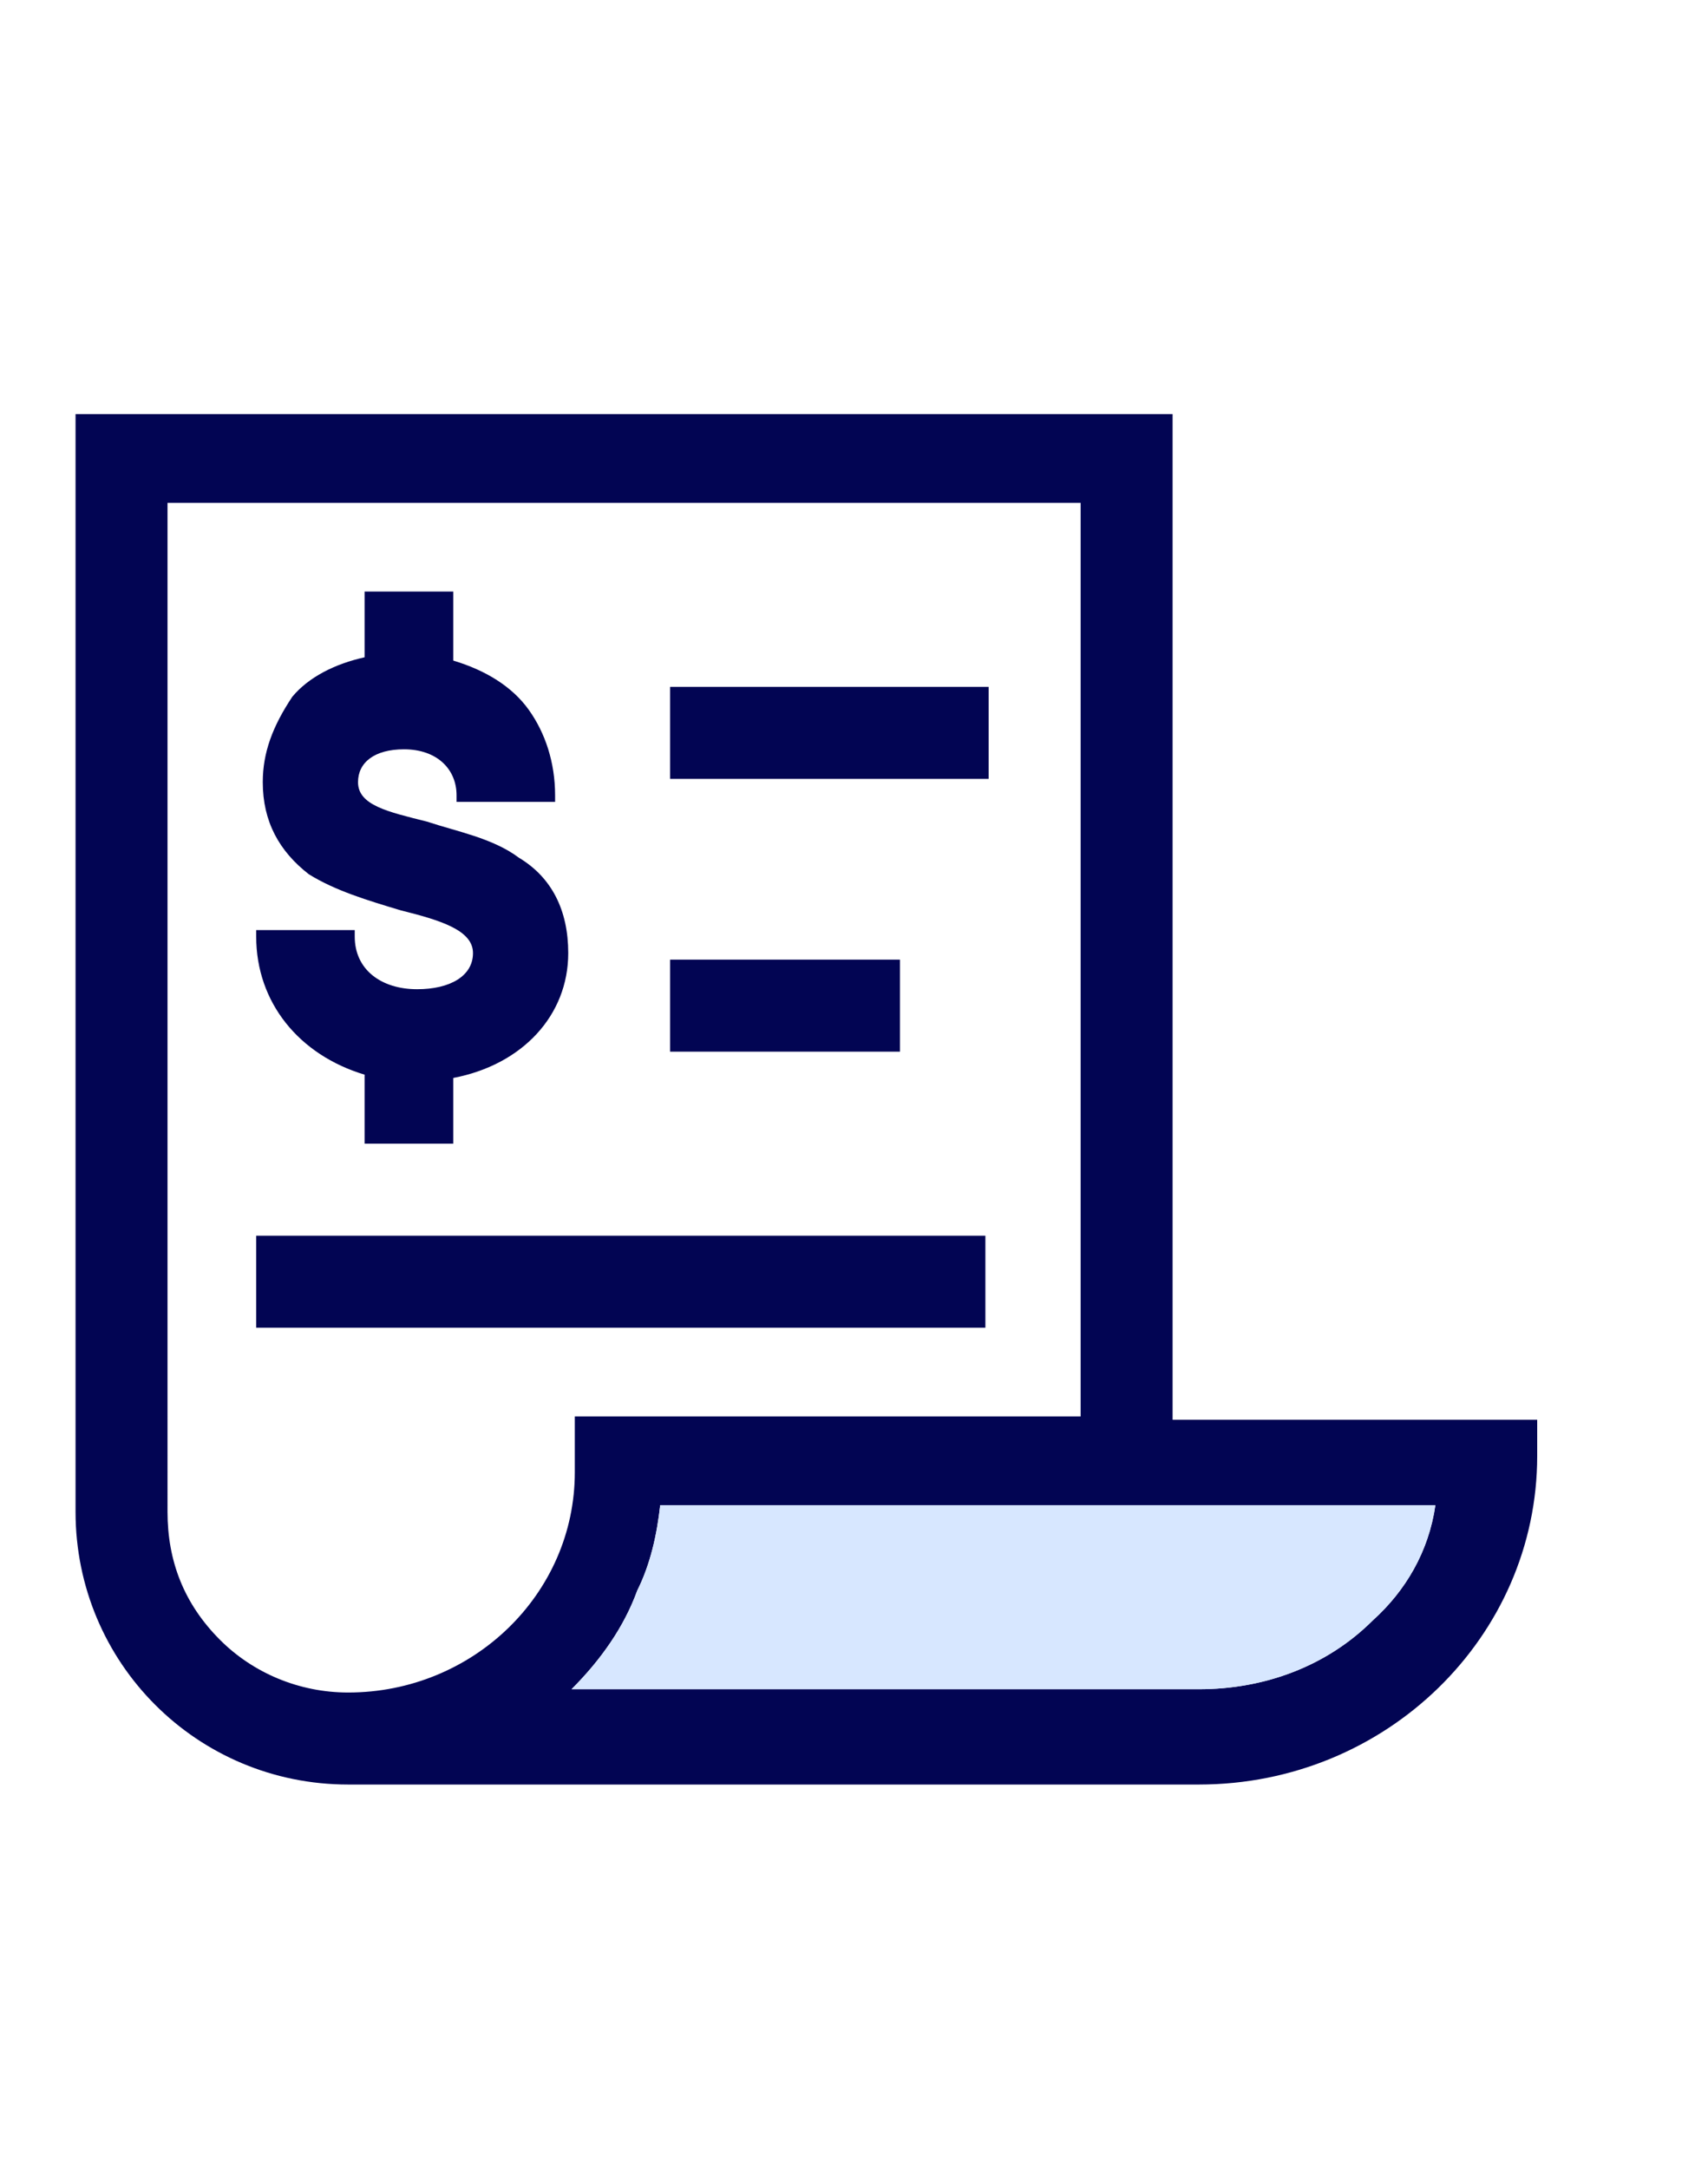
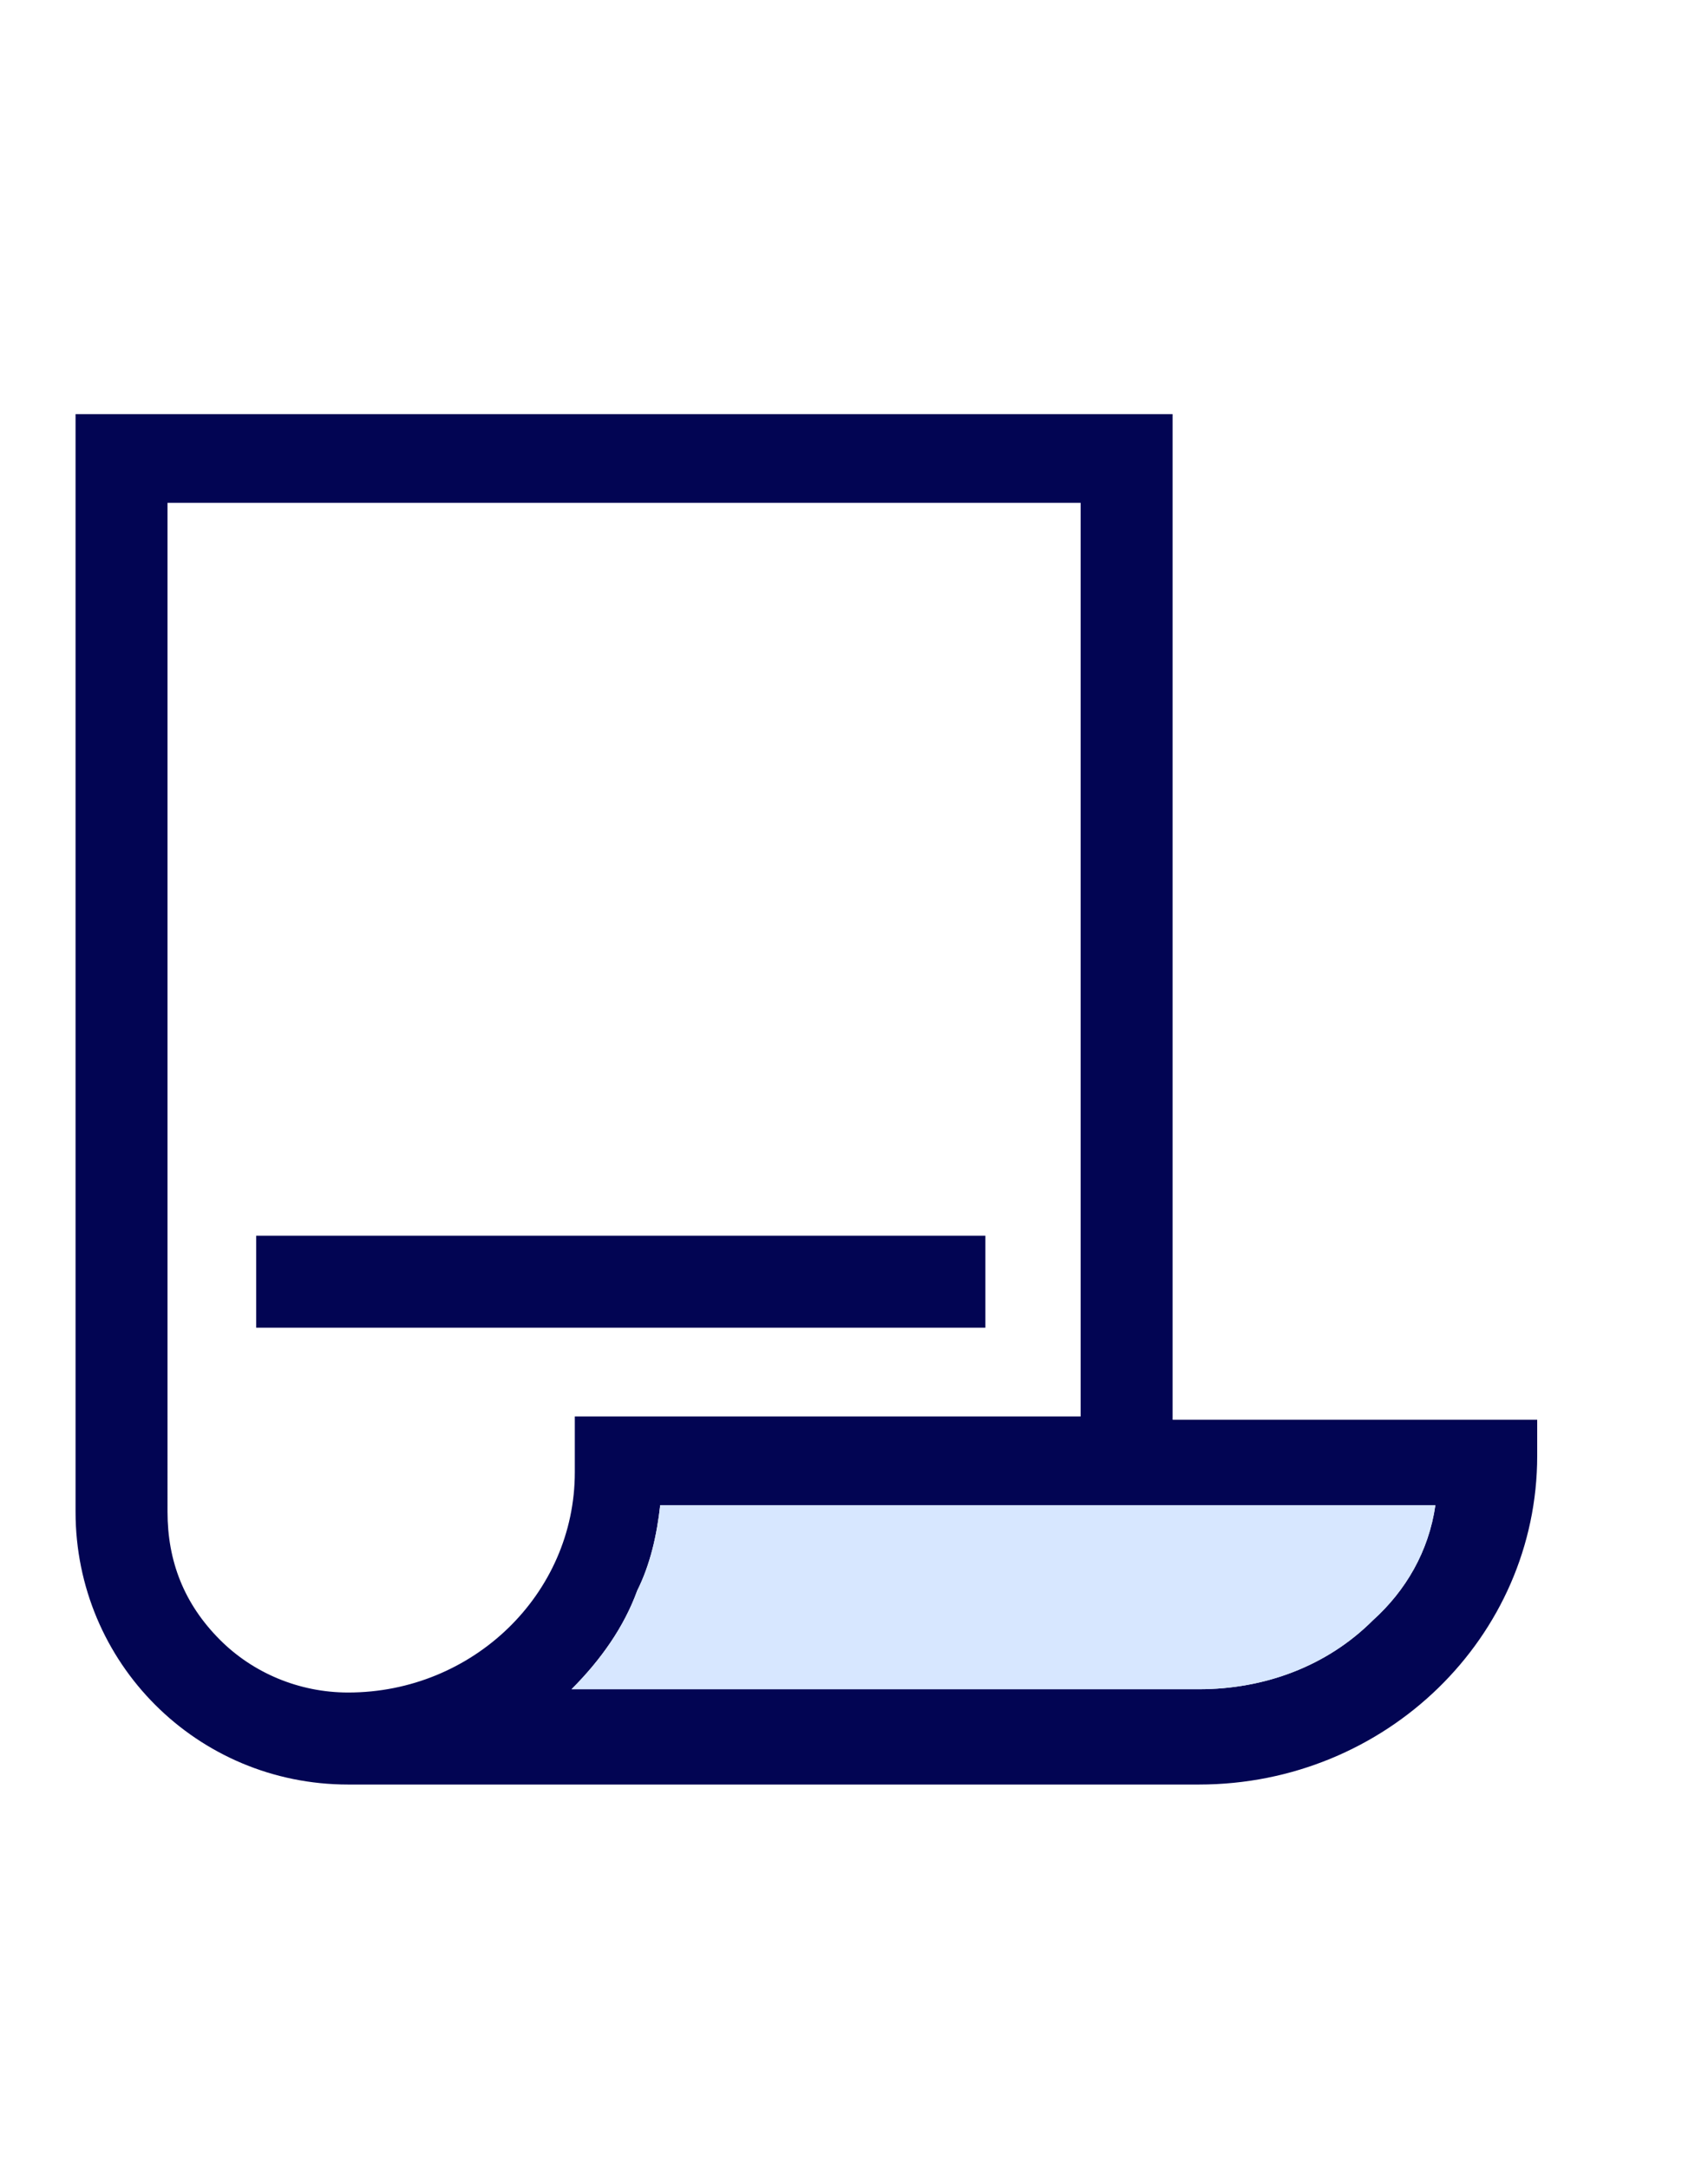
<svg xmlns="http://www.w3.org/2000/svg" version="1.1" id="Layer_1" x="0px" y="0px" viewBox="0 0 52 66" style="enable-background:new 0 0 52 66;" xml:space="preserve">
  <style type="text/css">
	.st0{fill:none;}
	.st1{fill:#020553;}
	.st2{fill:#D7E7FF;}
</style>
  <g>
-     <rect x="-0.5" y="7" class="st0" width="50.1" height="50.1" />
    <g>
      <path class="st1" d="M35.7,43.1V12.6H2.3v33.4h0c0,4.6,3.7,8.3,8.3,8.3h25.9c5.7,0,10.3-4.5,10.3-10v-1.1H35.7z M10.6,51.5    c-1.5,0-2.9-0.6-3.9-1.6c-1.1-1.1-1.6-2.4-1.6-3.9V15.3h27.8v27.8H17.5v1.7C17.5,48.5,14.4,51.5,10.6,51.5z M41.8,49.3    c-1.4,1.4-3.3,2.1-5.3,2.1H17.4c0.9-0.9,1.6-1.9,2-3c0.4-0.8,0.6-1.7,0.7-2.6h23.6C43.5,47.2,42.8,48.4,41.8,49.3z" />
      <rect x="7.8" y="37.6" class="st1" width="22.2" height="2.8" />
-       <rect x="20.4" y="20.9" class="st1" width="9.7" height="2.8" />
-       <rect x="20.4" y="29.2" class="st1" width="7" height="2.8" />
-       <path class="st1" d="M11.1,32.7v2.1h2.7v-2c2.1-0.4,3.5-1.9,3.5-3.8c0-1.3-0.5-2.3-1.5-2.9c-0.8-0.6-1.9-0.8-2.8-1.1    c-1.2-0.3-2.1-0.5-2.1-1.2c0-0.6,0.5-1,1.4-1c1,0,1.6,0.6,1.6,1.4l0,0.2h3v-0.2c0-1-0.3-1.9-0.8-2.6c-0.5-0.7-1.3-1.2-2.3-1.5    v-2.1h-2.7v2c-0.9,0.2-1.7,0.6-2.2,1.2C8.3,22.1,8,22.9,8,23.8c0,1.2,0.5,2.1,1.4,2.8c0.8,0.5,1.8,0.8,2.8,1.1    c1.2,0.3,2.2,0.6,2.2,1.3c0,0.7-0.7,1.1-1.7,1.1c-1.1,0-1.9-0.6-1.9-1.6v-0.2H7.8v0.2C7.8,30.5,9.1,32.1,11.1,32.7z" />
    </g>
  </g>
  <path class="st2" d="M41.8,49.3c-1.4,1.4-3.3,2.1-5.3,2.1H17.4c0.9-0.9,1.6-1.9,2-3c0.4-0.8,0.6-1.7,0.7-2.6h23.6  C43.5,47.2,42.8,48.4,41.8,49.3z" />
</svg>